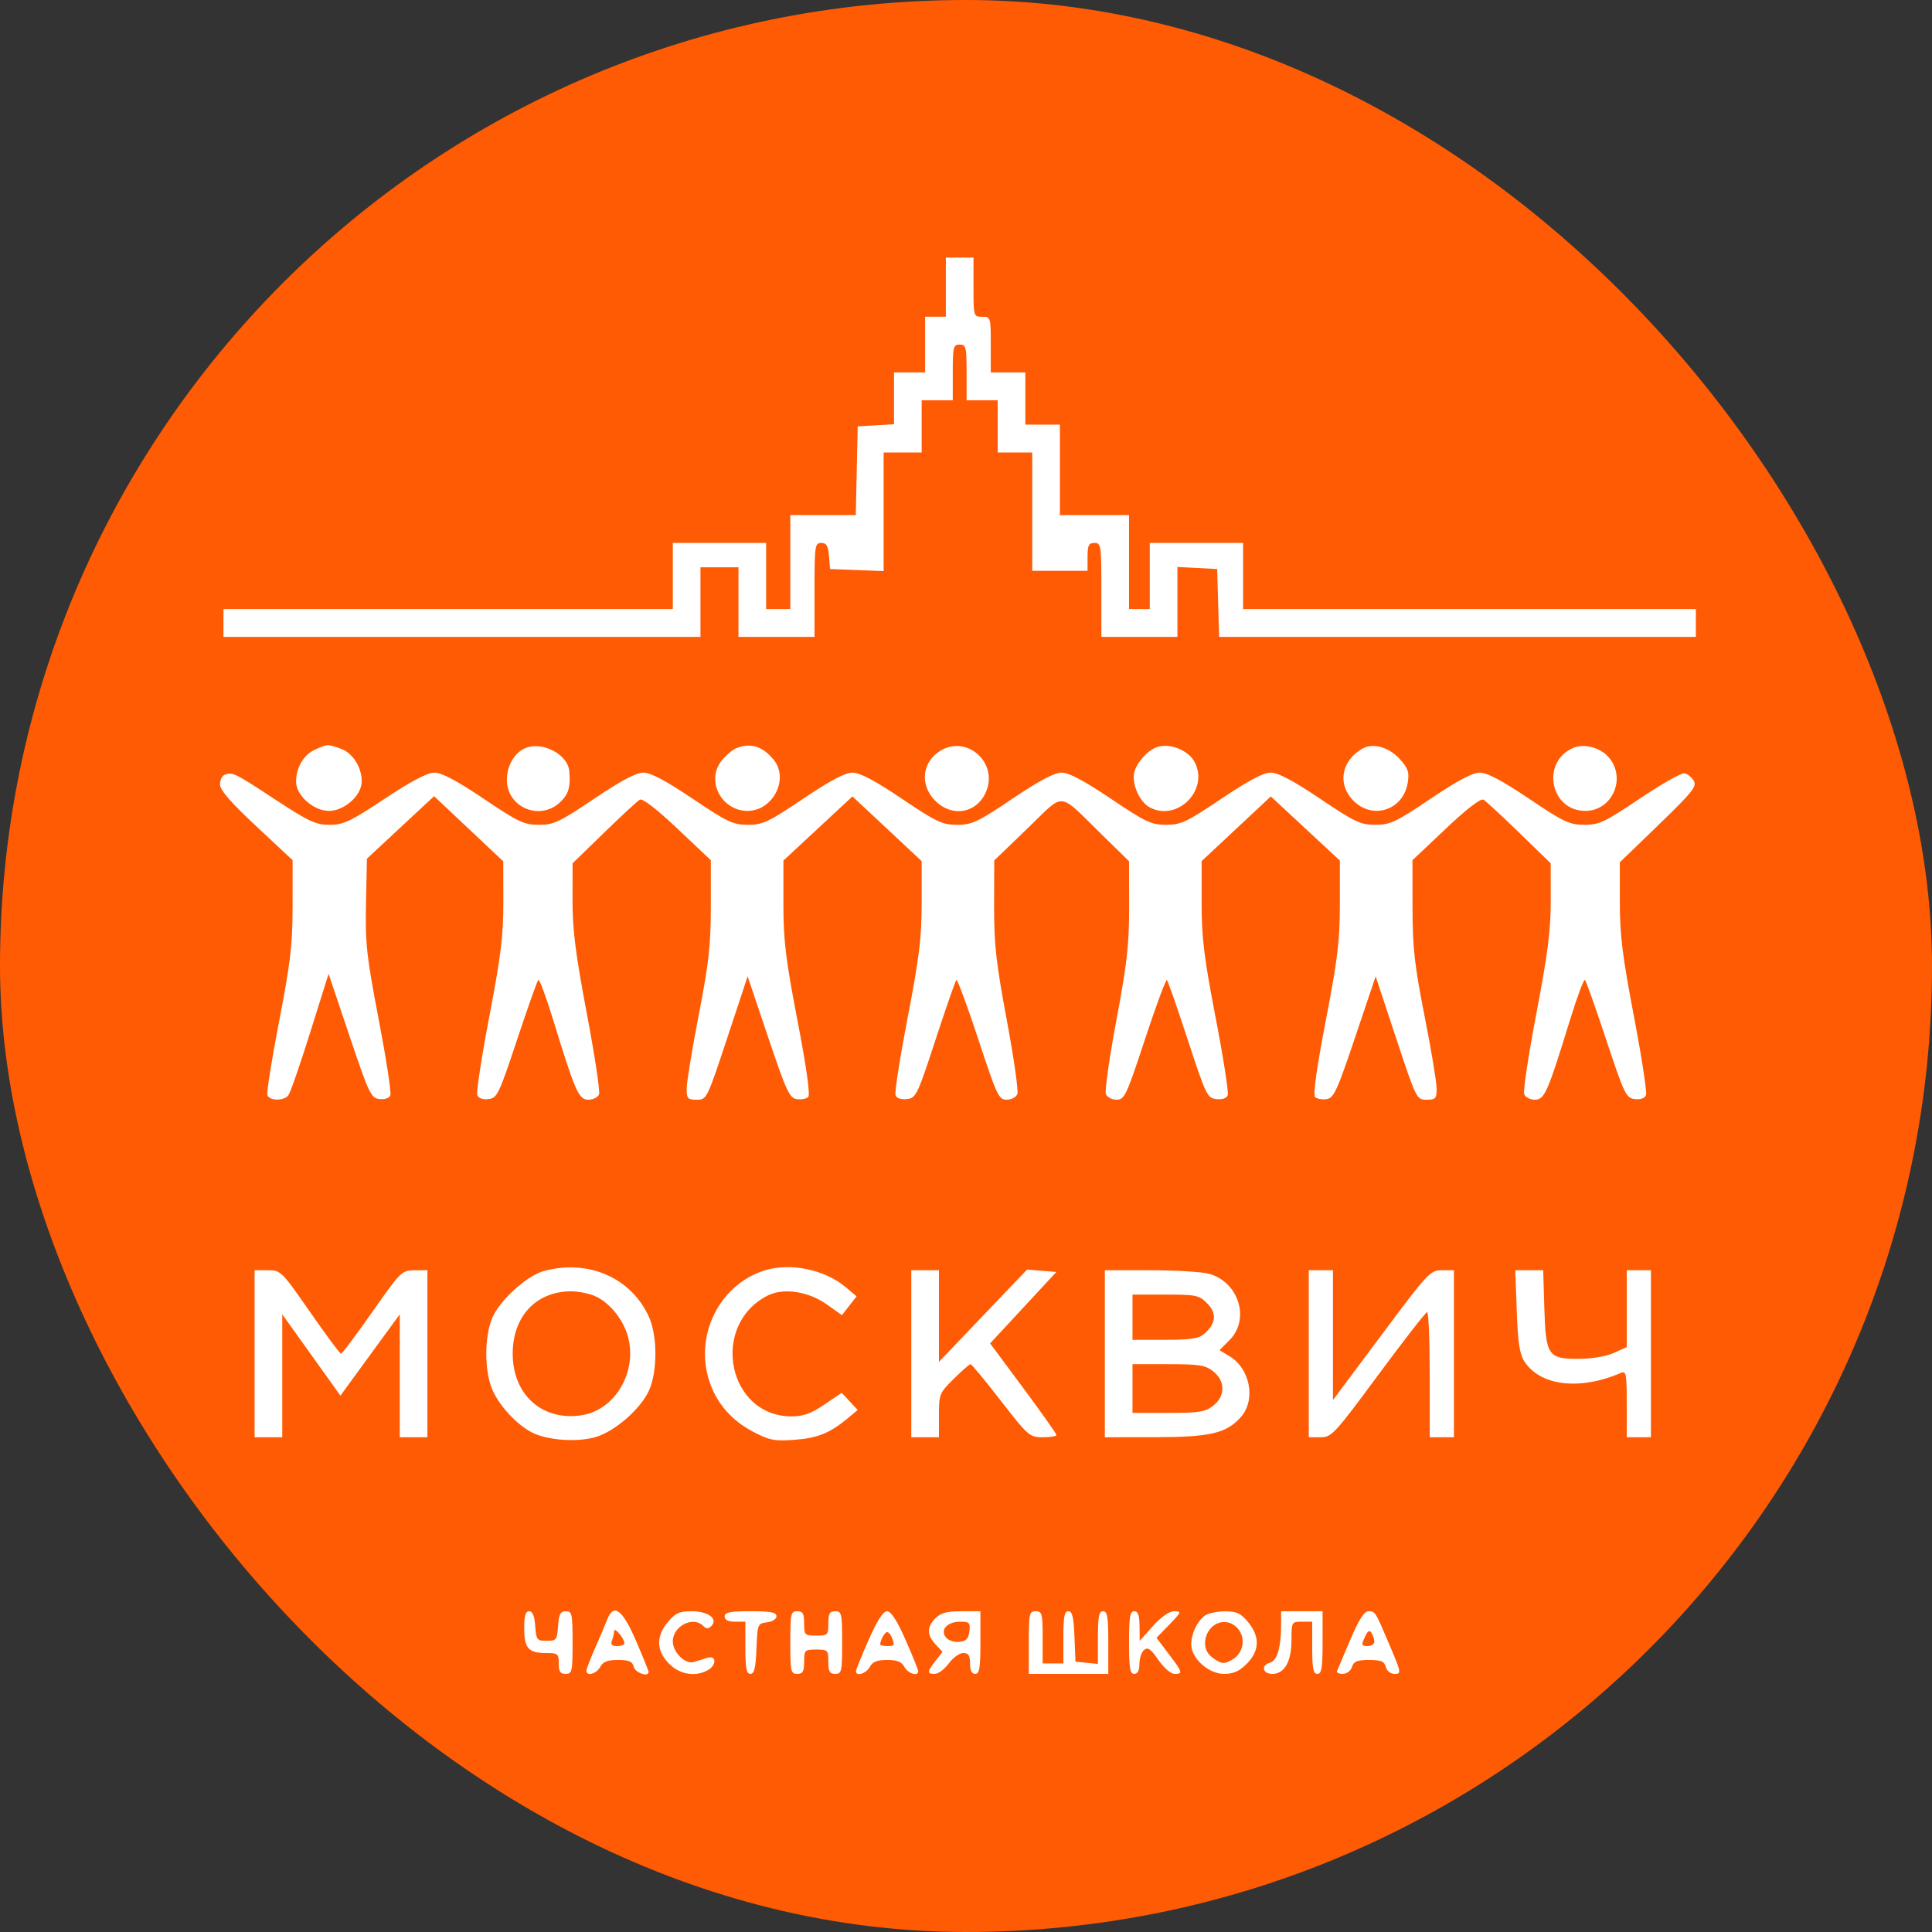
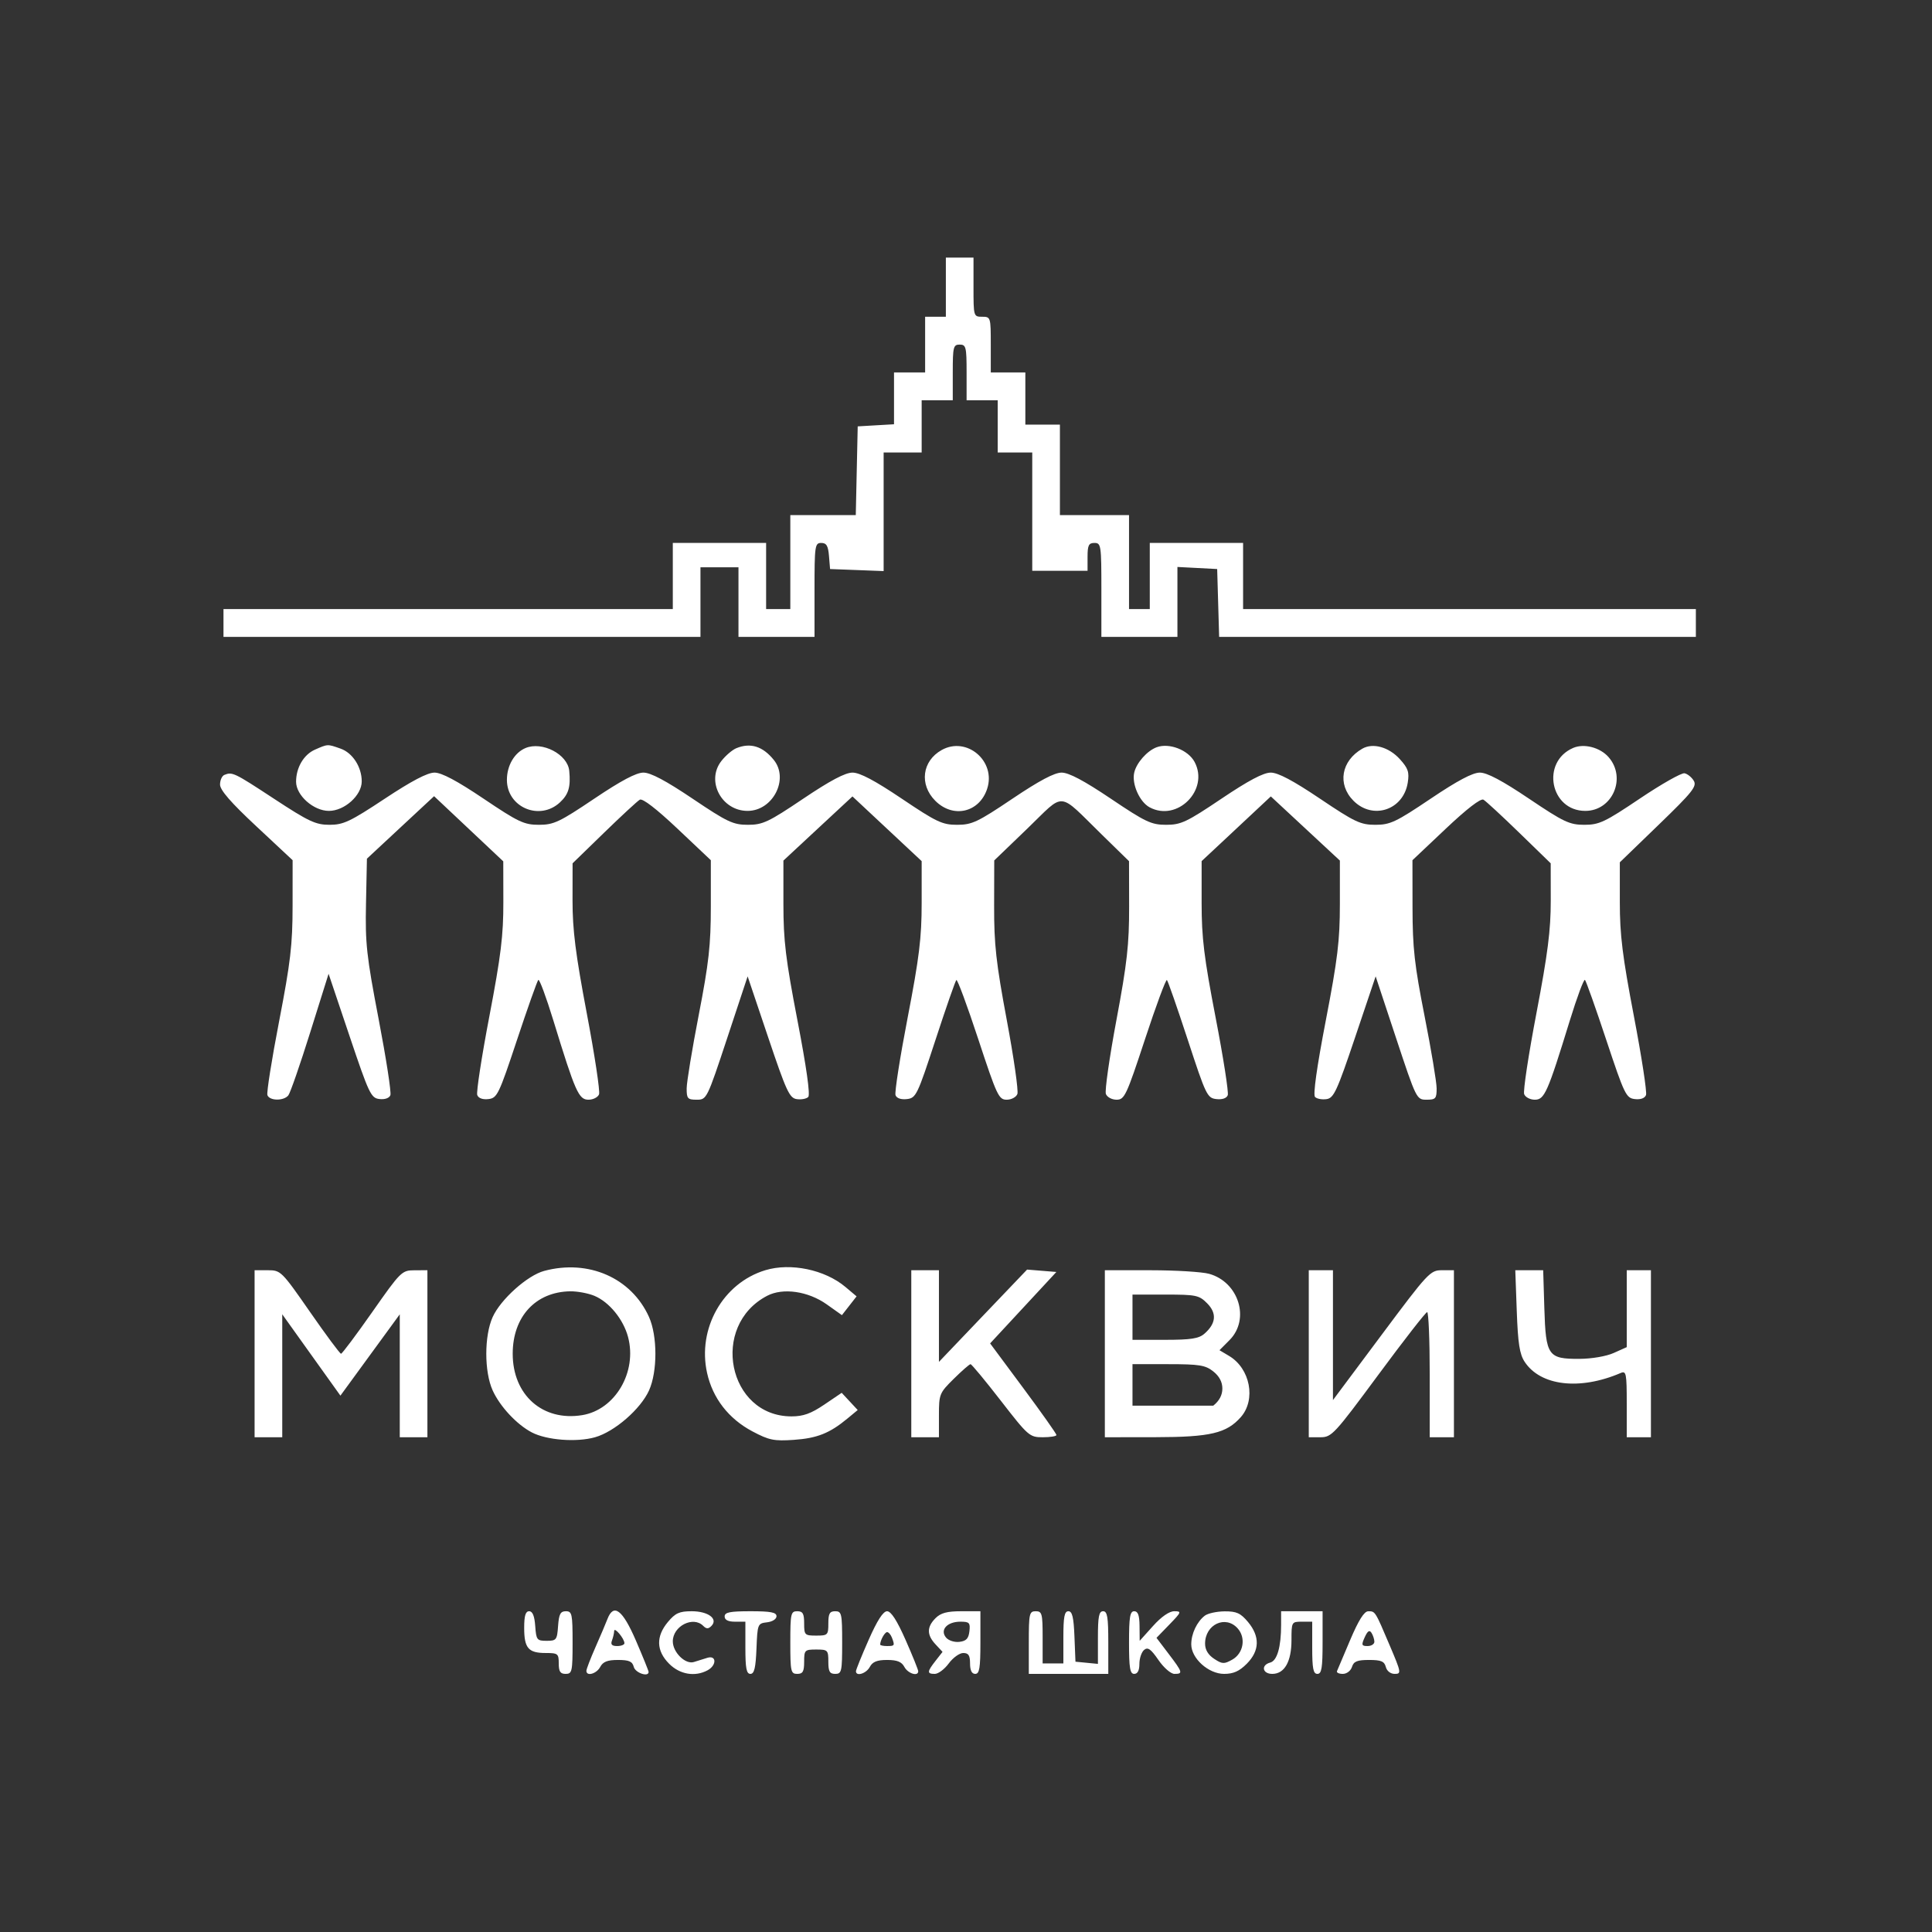
<svg xmlns="http://www.w3.org/2000/svg" width="120" height="120" viewBox="0 0 120 120" fill="none">
  <rect x="0" y="0" width="120" height="120" fill="#333333" stroke="none" />
-   <rect width="120" height="120" rx="60" fill="#FF5B04" />
-   <path fill-rule="evenodd" clip-rule="evenodd" d="M58.749 17.837V19.674H58.105H57.461V21.403V23.133H56.495H55.529V24.742V26.352L54.401 26.417L53.274 26.483L53.214 29.238L53.154 31.994H51.121H49.088V34.912V37.83H48.337H47.585V35.776V33.723H44.687H41.789V35.776V37.83H27.835H13.881V38.694V39.559H28.694H43.507V37.398V35.236H44.687H45.868V37.398V39.559H48.23H50.591V36.641C50.591 33.898 50.616 33.723 51.007 33.723C51.334 33.723 51.438 33.899 51.49 34.534L51.557 35.344L53.221 35.407L54.884 35.471V31.787V28.104H56.065H57.246V26.483V24.862H58.212H59.178V23.133C59.178 21.548 59.214 21.403 59.607 21.403C60.001 21.403 60.037 21.548 60.037 23.133V24.862H61.003H61.969V26.483V28.104H63.042H64.115V31.778V35.452H65.833H67.55V34.588C67.55 33.867 67.622 33.723 67.98 33.723C68.388 33.723 68.409 33.867 68.409 36.641V39.559H70.77H73.132V37.387V35.215L74.366 35.279L75.601 35.344L75.662 37.452L75.723 39.559H90.528H105.333V38.694V37.83H91.272H77.211V35.776V33.723H74.313H71.415V35.776V37.83H70.77H70.126V34.912V31.994H67.98H65.833V29.184V26.375H64.76H63.686V24.753V23.133H62.613H61.539V21.403C61.539 19.703 61.53 19.674 61.003 19.674C60.472 19.674 60.466 19.653 60.466 17.837V16H59.607H58.749V17.837ZM19.565 46.561C18.866 46.867 18.39 47.677 18.39 48.555C18.39 49.402 19.475 50.366 20.429 50.366C21.396 50.366 22.468 49.403 22.468 48.534C22.468 47.639 21.902 46.761 21.155 46.499C20.33 46.209 20.37 46.208 19.565 46.561ZM32.635 46.465C31.949 46.756 31.485 47.553 31.485 48.439C31.485 50.147 33.522 51.01 34.781 49.836C35.318 49.335 35.452 48.878 35.357 47.88C35.258 46.849 33.673 46.025 32.635 46.465ZM45.737 46.471C45.487 46.572 45.068 46.931 44.805 47.268C43.838 48.506 44.816 50.366 46.433 50.366C48.003 50.366 49.02 48.392 48.064 47.203C47.379 46.352 46.618 46.112 45.737 46.471ZM58.486 46.587C57.273 47.268 57.089 48.728 58.088 49.734C59.195 50.849 60.829 50.473 61.315 48.991C61.878 47.273 60.043 45.713 58.486 46.587ZM71.844 46.412C71.247 46.632 70.579 47.39 70.446 48C70.292 48.706 70.785 49.81 71.403 50.143C73.123 51.07 75.12 49.06 74.199 47.328C73.803 46.583 72.624 46.124 71.844 46.412ZM84.617 46.501C83.303 47.256 83.053 48.716 84.064 49.734C85.267 50.946 87.169 50.314 87.438 48.612C87.542 47.959 87.462 47.721 86.948 47.153C86.268 46.401 85.275 46.123 84.617 46.501ZM97.712 46.455C95.698 47.324 96.284 50.366 98.466 50.366C100.151 50.366 101.04 48.317 99.913 47.028C99.385 46.424 98.387 46.164 97.712 46.455ZM13.935 48.131C13.787 48.191 13.667 48.461 13.667 48.73C13.667 49.073 14.338 49.846 15.921 51.323L18.175 53.428L18.173 56.273C18.171 58.689 18.044 59.771 17.337 63.43C16.878 65.801 16.551 67.868 16.61 68.023C16.747 68.382 17.625 68.39 17.909 68.035C18.028 67.886 18.639 66.126 19.267 64.124L20.409 60.484L21.707 64.34C22.922 67.949 23.041 68.201 23.568 68.263C23.904 68.302 24.178 68.206 24.248 68.023C24.312 67.854 23.984 65.734 23.52 63.31C22.764 59.366 22.681 58.611 22.733 56.118L22.79 53.334L24.876 51.393L26.962 49.453L29.11 51.476L31.259 53.5L31.264 56.021C31.269 58.094 31.114 59.359 30.396 63.12C29.915 65.637 29.576 67.84 29.643 68.015C29.719 68.214 29.982 68.308 30.34 68.266C30.881 68.201 30.985 67.984 32.112 64.592C32.771 62.609 33.366 60.931 33.435 60.864C33.504 60.796 33.925 61.932 34.372 63.388C35.732 67.823 35.945 68.305 36.552 68.305C36.842 68.305 37.137 68.154 37.208 67.97C37.278 67.785 36.936 65.524 36.447 62.945C35.749 59.256 35.56 57.76 35.561 55.938L35.564 53.622L37.517 51.724C38.591 50.68 39.591 49.756 39.739 49.67C39.91 49.572 40.77 50.235 42.08 51.472L44.151 53.429V56.301C44.151 58.7 44.027 59.809 43.401 63.036C42.989 65.162 42.651 67.216 42.65 67.603C42.648 68.235 42.71 68.305 43.274 68.305C43.895 68.305 43.912 68.27 45.169 64.474L46.437 60.643L47.709 64.42C48.842 67.786 49.036 68.205 49.489 68.269C49.768 68.309 50.089 68.249 50.202 68.135C50.333 68.003 50.09 66.281 49.533 63.389C48.798 59.572 48.659 58.422 48.659 56.151V53.452L50.803 51.459L52.948 49.467L55.097 51.477L57.246 53.486V56.091C57.246 58.25 57.097 59.468 56.376 63.206C55.897 65.687 55.558 67.856 55.623 68.025C55.696 68.216 55.967 68.308 56.332 68.266C56.896 68.2 56.98 68.026 58.105 64.59C58.754 62.605 59.337 60.932 59.401 60.871C59.464 60.81 60.075 62.458 60.758 64.533C61.918 68.056 62.035 68.305 62.528 68.305C62.819 68.305 63.116 68.146 63.191 67.951C63.265 67.756 62.969 65.689 62.533 63.358C61.868 59.8 61.741 58.663 61.747 56.281L61.754 53.443L63.816 51.459C66.197 49.166 65.65 49.118 68.463 51.865L70.126 53.49L70.132 56.304C70.136 58.657 70.007 59.815 69.344 63.353C68.908 65.682 68.613 67.749 68.688 67.946C68.764 68.146 69.059 68.305 69.353 68.305C69.846 68.305 69.962 68.056 71.123 64.533C71.806 62.458 72.417 60.81 72.48 60.871C72.543 60.932 73.126 62.605 73.776 64.59C74.901 68.026 74.984 68.2 75.548 68.266C75.913 68.308 76.185 68.216 76.258 68.025C76.322 67.856 75.984 65.687 75.505 63.206C74.784 59.468 74.635 58.25 74.635 56.091V53.486L76.784 51.477L78.933 49.467L81.077 51.459L83.222 53.452V56.151C83.222 58.422 83.083 59.572 82.347 63.389C81.79 66.281 81.547 68.003 81.679 68.135C81.791 68.249 82.113 68.309 82.392 68.269C82.844 68.205 83.038 67.786 84.172 64.42L85.444 60.643L86.712 64.474C87.969 68.27 87.986 68.305 88.606 68.305C89.17 68.305 89.233 68.235 89.232 67.603C89.231 67.216 88.895 65.198 88.484 63.118C87.854 59.925 87.737 58.875 87.734 56.382L87.73 53.429L89.801 51.472C91.11 50.235 91.971 49.572 92.141 49.67C92.289 49.756 93.29 50.68 94.364 51.724L96.317 53.622L96.32 55.938C96.322 57.771 96.136 59.233 95.43 62.934C94.939 65.507 94.596 67.768 94.669 67.959C94.741 68.149 95.038 68.305 95.329 68.305C95.932 68.305 96.121 67.878 97.504 63.388C97.953 61.931 98.376 60.795 98.445 60.863C98.514 60.931 99.11 62.609 99.768 64.592C100.895 67.984 101 68.201 101.541 68.266C101.899 68.308 102.161 68.214 102.237 68.015C102.304 67.84 101.965 65.637 101.485 63.12C100.776 59.408 100.61 58.072 100.61 56.051V53.56L103.026 51.225C105.122 49.199 105.409 48.839 105.203 48.494C105.072 48.275 104.813 48.066 104.628 48.029C104.442 47.993 103.197 48.698 101.861 49.596C99.683 51.062 99.327 51.23 98.407 51.23C97.489 51.23 97.131 51.062 94.972 49.609C93.305 48.487 92.364 47.988 91.916 47.988C91.468 47.988 90.527 48.487 88.86 49.609C86.701 51.062 86.344 51.23 85.425 51.23C84.506 51.23 84.149 51.062 81.99 49.609C80.311 48.48 79.383 47.988 78.928 47.988C78.474 47.988 77.545 48.48 75.866 49.609C73.707 51.062 73.35 51.23 72.431 51.23C71.513 51.23 71.155 51.062 68.997 49.609C67.329 48.487 66.388 47.988 65.94 47.988C65.492 47.988 64.552 48.487 62.884 49.609C60.725 51.062 60.368 51.23 59.449 51.23C58.53 51.23 58.173 51.062 56.014 49.609C54.335 48.48 53.407 47.988 52.952 47.988C52.498 47.988 51.569 48.48 49.89 49.609C47.732 51.062 47.374 51.23 46.456 51.23C45.537 51.23 45.18 51.062 43.021 49.609C41.353 48.487 40.412 47.988 39.964 47.988C39.517 47.988 38.576 48.487 36.908 49.609C34.749 51.062 34.392 51.23 33.473 51.23C32.554 51.23 32.197 51.062 30.038 49.609C28.383 48.495 27.428 47.988 26.988 47.988C26.551 47.988 25.567 48.504 23.898 49.609C21.75 51.031 21.329 51.23 20.467 51.23C19.607 51.23 19.177 51.028 17.015 49.609C14.536 47.982 14.429 47.931 13.935 48.131ZM33.801 78.938C32.757 79.217 31.096 80.705 30.6 81.805C30.074 82.97 30.073 85.194 30.598 86.357C31.05 87.358 32.1 88.484 33.035 88.971C33.96 89.452 35.81 89.594 36.956 89.271C38.167 88.93 39.787 87.525 40.313 86.361C40.841 85.189 40.839 82.972 40.309 81.796C39.214 79.37 36.552 78.201 33.801 78.938ZM47.535 78.895C44.905 79.692 43.305 82.516 43.918 85.277C44.267 86.847 45.254 88.12 46.731 88.904C47.767 89.453 48.075 89.516 49.305 89.432C50.751 89.332 51.528 89.024 52.63 88.112L53.274 87.579L52.777 87.045L52.279 86.51L51.199 87.242C50.373 87.801 49.893 87.974 49.163 87.974C45.211 87.974 44.076 82.344 47.653 80.482C48.633 79.972 50.197 80.198 51.351 81.017L52.293 81.686L52.749 81.102L53.204 80.519L52.506 79.931C51.232 78.861 49.108 78.418 47.535 78.895ZM15.813 84.083V89.27H16.672H17.531V85.452V81.633L19.337 84.16L21.144 86.686L22.987 84.16L24.83 81.635V85.452V89.27H25.689H26.547V84.083V78.896L25.742 78.899C24.959 78.903 24.888 78.972 23.121 81.493C22.122 82.918 21.249 84.083 21.182 84.083C21.115 84.083 20.248 82.916 19.257 81.489C17.488 78.944 17.439 78.896 16.634 78.896H15.813V84.083ZM56.602 84.083V89.27H57.461H58.319V87.91C58.319 86.594 58.349 86.521 59.24 85.641C59.746 85.141 60.215 84.731 60.282 84.731C60.349 84.731 61.196 85.753 62.163 87.001C63.869 89.201 63.949 89.27 64.77 89.27C65.237 89.27 65.618 89.208 65.618 89.131C65.618 89.055 64.691 87.743 63.558 86.217L61.498 83.441L63.556 81.222L65.613 79.004L64.703 78.93L63.794 78.856L61.056 81.722L58.319 84.589V81.742V78.896H57.461H56.602V84.083ZM68.624 84.083V89.27L71.79 89.266C75.17 89.261 76.184 89.021 77.068 88.021C78.025 86.937 77.654 85 76.341 84.219L75.744 83.864L76.37 83.234C77.656 81.939 76.946 79.635 75.104 79.12C74.669 78.998 73.033 78.898 71.468 78.897L68.624 78.896V84.083ZM81.29 84.083V89.27H82.017C82.71 89.27 82.879 89.088 85.613 85.388C87.19 83.253 88.554 81.503 88.642 81.498C88.731 81.493 88.803 83.24 88.803 85.38V89.27H89.555H90.306V84.083V78.896H89.557C88.837 78.896 88.697 79.046 85.801 82.929L82.792 86.962V82.929V78.896H82.041H81.29V84.083ZM94.209 81.435C94.281 83.432 94.385 84.105 94.696 84.58C95.681 86.085 98.126 86.371 100.664 85.279C101.007 85.132 101.04 85.299 101.04 87.194V89.27H101.791H102.542V84.083V78.896H101.791H101.04V81.284V83.673L100.235 84.034C99.77 84.243 98.866 84.398 98.096 84.401C96.151 84.41 96.013 84.21 95.922 81.266L95.85 78.896H94.983H94.117L94.209 81.435ZM36.922 80.487C37.842 80.874 38.715 81.942 39.008 83.037C39.589 85.212 38.213 87.562 36.161 87.897C33.709 88.298 31.845 86.65 31.845 84.083C31.845 81.786 33.264 80.243 35.409 80.206C35.856 80.199 36.537 80.325 36.922 80.487ZM74.98 80.953C75.592 81.569 75.533 82.208 74.807 82.84C74.46 83.143 73.968 83.219 72.357 83.219H70.341V81.814V80.409H72.39C74.293 80.409 74.478 80.447 74.98 80.953ZM75.357 85.18C75.732 85.477 75.923 85.835 75.923 86.245C75.923 86.654 75.732 87.012 75.357 87.309C74.867 87.697 74.492 87.757 72.566 87.757H70.341V86.245V84.731H72.566C74.492 84.731 74.867 84.792 75.357 85.18ZM32.558 101.115C32.558 102.367 32.818 102.671 33.889 102.671C34.653 102.671 34.705 102.713 34.705 103.319C34.705 103.824 34.8 103.968 35.134 103.968C35.532 103.968 35.564 103.824 35.564 102.022C35.564 100.24 35.529 100.077 35.147 100.077C34.809 100.077 34.717 100.253 34.663 100.996C34.602 101.858 34.558 101.914 33.953 101.914C33.349 101.914 33.305 101.858 33.244 100.996C33.199 100.37 33.079 100.077 32.868 100.077C32.641 100.077 32.558 100.355 32.558 101.115ZM37.728 100.564C37.626 100.831 37.29 101.621 36.982 102.319C36.674 103.018 36.422 103.674 36.422 103.778C36.422 104.142 37.053 103.964 37.281 103.535C37.453 103.212 37.73 103.103 38.382 103.103C39.073 103.103 39.277 103.193 39.365 103.535C39.462 103.907 40.286 104.186 40.286 103.847C40.286 103.782 39.932 102.906 39.499 101.902C38.67 99.98 38.113 99.559 37.728 100.564ZM41.486 100.742C40.733 101.643 40.758 102.53 41.558 103.336C42.223 104.006 43.166 104.167 43.95 103.744C44.521 103.436 44.509 102.792 43.936 102.97C43.7 103.043 43.322 103.161 43.097 103.231C42.57 103.396 41.789 102.63 41.789 101.948C41.789 100.999 43.053 100.355 43.678 100.985C43.873 101.181 43.996 101.184 44.184 100.994C44.623 100.553 43.988 100.077 42.963 100.077C42.198 100.077 41.948 100.19 41.486 100.742ZM45.009 100.401C45.009 100.618 45.224 100.726 45.653 100.726H46.297V102.347C46.297 103.622 46.364 103.968 46.61 103.968C46.849 103.968 46.937 103.599 46.986 102.401C47.047 100.87 47.062 100.832 47.639 100.765C47.977 100.726 48.23 100.564 48.23 100.387C48.23 100.146 47.874 100.077 46.619 100.077C45.331 100.077 45.009 100.142 45.009 100.401ZM49.088 102.022C49.088 103.824 49.12 103.968 49.517 103.968C49.865 103.968 49.947 103.824 49.947 103.211C49.947 102.491 49.983 102.455 50.698 102.455C51.414 102.455 51.45 102.491 51.45 103.211C51.45 103.824 51.531 103.968 51.879 103.968C52.276 103.968 52.308 103.824 52.308 102.022C52.308 100.221 52.276 100.077 51.879 100.077C51.531 100.077 51.45 100.221 51.45 100.834C51.45 101.554 51.414 101.59 50.698 101.59C49.983 101.59 49.947 101.554 49.947 100.834C49.947 100.221 49.865 100.077 49.517 100.077C49.12 100.077 49.088 100.221 49.088 102.022ZM53.951 101.86C53.518 102.841 53.164 103.716 53.165 103.806C53.169 104.147 53.807 103.947 54.026 103.535C54.196 103.216 54.475 103.103 55.099 103.103C55.723 103.103 56.002 103.216 56.172 103.535C56.391 103.947 57.029 104.147 57.033 103.806C57.034 103.716 56.68 102.841 56.248 101.86C55.712 100.647 55.345 100.077 55.099 100.077C54.853 100.077 54.486 100.647 53.951 101.86ZM58.105 100.509C57.559 101.059 57.56 101.547 58.109 102.135L58.543 102.601L58.109 103.156C57.575 103.84 57.568 103.968 58.064 103.968C58.278 103.968 58.667 103.676 58.929 103.319C59.191 102.963 59.596 102.671 59.828 102.671C60.155 102.671 60.251 102.818 60.251 103.319C60.251 103.752 60.359 103.968 60.573 103.968C60.836 103.968 60.895 103.607 60.895 102.022V100.077H59.715C58.82 100.077 58.43 100.182 58.105 100.509ZM63.901 102.022V103.968H66.37H68.838V102.022C68.838 100.438 68.779 100.077 68.516 100.077C68.258 100.077 68.194 100.403 68.194 101.712V103.347L67.497 103.279L66.799 103.211L66.736 101.644C66.688 100.446 66.599 100.077 66.36 100.077C66.114 100.077 66.048 100.423 66.048 101.698V103.319H65.403H64.76V101.698C64.76 100.221 64.721 100.077 64.33 100.077C63.933 100.077 63.901 100.221 63.901 102.022ZM70.126 102.022C70.126 103.607 70.186 103.968 70.448 103.968C70.66 103.968 70.77 103.755 70.77 103.346C70.77 103.004 70.902 102.614 71.062 102.48C71.293 102.288 71.48 102.419 71.95 103.102C72.285 103.588 72.722 103.968 72.946 103.968C73.488 103.968 73.463 103.878 72.589 102.727L71.832 101.729L72.633 100.903C73.385 100.127 73.403 100.077 72.936 100.077C72.624 100.077 72.132 100.418 71.614 100.996L70.788 101.914L70.779 100.996C70.773 100.327 70.683 100.077 70.448 100.077C70.186 100.077 70.126 100.438 70.126 102.022ZM74.831 100.354C74.34 100.733 73.991 101.474 73.991 102.133C73.991 103.005 75.061 103.968 76.03 103.968C76.611 103.968 76.977 103.804 77.442 103.336C78.242 102.53 78.266 101.643 77.514 100.742C77.054 100.193 76.803 100.079 76.065 100.084C75.573 100.088 75.018 100.209 74.831 100.354ZM79.572 100.915C79.572 102.298 79.326 103.152 78.895 103.265C78.307 103.42 78.407 103.968 79.023 103.968C79.784 103.968 80.216 103.206 80.216 101.866C80.216 100.743 80.226 100.726 80.86 100.726H81.504V102.347C81.504 103.643 81.569 103.968 81.826 103.968C82.089 103.968 82.148 103.607 82.148 102.022V100.077H80.86H79.572V100.915ZM83.866 101.853C83.452 102.827 83.082 103.701 83.043 103.796C83.003 103.89 83.166 103.968 83.404 103.968C83.648 103.968 83.896 103.779 83.973 103.535C84.082 103.191 84.298 103.103 85.036 103.103C85.782 103.103 85.984 103.187 86.075 103.535C86.141 103.791 86.368 103.968 86.628 103.968C87.049 103.968 87.034 103.884 86.324 102.215C85.403 100.046 85.421 100.077 84.98 100.08C84.731 100.082 84.382 100.638 83.866 101.853ZM60.212 101.32C60.16 101.776 60.015 101.929 59.589 101.979C59.28 102.016 58.911 101.896 58.758 101.709C58.367 101.236 58.829 100.726 59.648 100.726C60.211 100.726 60.272 100.791 60.212 101.32ZM76.871 101.139C77.401 101.728 77.236 102.691 76.538 103.083C76.031 103.368 75.914 103.363 75.411 103.031C75.039 102.786 74.849 102.467 74.849 102.089C74.849 100.896 76.118 100.3 76.871 101.139ZM38.784 102.064C38.784 102.16 38.58 102.239 38.331 102.239C38.007 102.239 37.916 102.142 38.009 101.897C38.081 101.709 38.143 101.441 38.147 101.302C38.154 101.026 38.784 101.779 38.784 102.064ZM85.365 101.968C85.367 102.117 85.177 102.239 84.944 102.239C84.567 102.239 84.547 102.176 84.766 101.692C84.946 101.296 85.061 101.221 85.188 101.422C85.283 101.574 85.363 101.82 85.365 101.968ZM55.398 101.716C55.587 102.212 55.572 102.239 55.099 102.239C54.863 102.239 54.67 102.198 54.67 102.148C54.67 101.885 54.953 101.374 55.099 101.374C55.192 101.374 55.326 101.528 55.398 101.716Z" fill="white" />
+   <path fill-rule="evenodd" clip-rule="evenodd" d="M58.749 17.837V19.674H58.105H57.461V21.403V23.133H56.495H55.529V24.742V26.352L54.401 26.417L53.274 26.483L53.214 29.238L53.154 31.994H51.121H49.088V34.912V37.83H48.337H47.585V35.776V33.723H44.687H41.789V35.776V37.83H27.835H13.881V38.694V39.559H28.694H43.507V37.398V35.236H44.687H45.868V37.398V39.559H48.23H50.591V36.641C50.591 33.898 50.616 33.723 51.007 33.723C51.334 33.723 51.438 33.899 51.49 34.534L51.557 35.344L53.221 35.407L54.884 35.471V31.787V28.104H56.065H57.246V26.483V24.862H58.212H59.178V23.133C59.178 21.548 59.214 21.403 59.607 21.403C60.001 21.403 60.037 21.548 60.037 23.133V24.862H61.003H61.969V26.483V28.104H63.042H64.115V31.778V35.452H65.833H67.55V34.588C67.55 33.867 67.622 33.723 67.98 33.723C68.388 33.723 68.409 33.867 68.409 36.641V39.559H70.77H73.132V37.387V35.215L74.366 35.279L75.601 35.344L75.662 37.452L75.723 39.559H90.528H105.333V38.694V37.83H91.272H77.211V35.776V33.723H74.313H71.415V35.776V37.83H70.77H70.126V34.912V31.994H67.98H65.833V29.184V26.375H64.76H63.686V24.753V23.133H62.613H61.539V21.403C61.539 19.703 61.53 19.674 61.003 19.674C60.472 19.674 60.466 19.653 60.466 17.837V16H59.607H58.749V17.837ZM19.565 46.561C18.866 46.867 18.39 47.677 18.39 48.555C18.39 49.402 19.475 50.366 20.429 50.366C21.396 50.366 22.468 49.403 22.468 48.534C22.468 47.639 21.902 46.761 21.155 46.499C20.33 46.209 20.37 46.208 19.565 46.561ZM32.635 46.465C31.949 46.756 31.485 47.553 31.485 48.439C31.485 50.147 33.522 51.01 34.781 49.836C35.318 49.335 35.452 48.878 35.357 47.88C35.258 46.849 33.673 46.025 32.635 46.465ZM45.737 46.471C45.487 46.572 45.068 46.931 44.805 47.268C43.838 48.506 44.816 50.366 46.433 50.366C48.003 50.366 49.02 48.392 48.064 47.203C47.379 46.352 46.618 46.112 45.737 46.471ZM58.486 46.587C57.273 47.268 57.089 48.728 58.088 49.734C59.195 50.849 60.829 50.473 61.315 48.991C61.878 47.273 60.043 45.713 58.486 46.587ZM71.844 46.412C71.247 46.632 70.579 47.39 70.446 48C70.292 48.706 70.785 49.81 71.403 50.143C73.123 51.07 75.12 49.06 74.199 47.328C73.803 46.583 72.624 46.124 71.844 46.412ZM84.617 46.501C83.303 47.256 83.053 48.716 84.064 49.734C85.267 50.946 87.169 50.314 87.438 48.612C87.542 47.959 87.462 47.721 86.948 47.153C86.268 46.401 85.275 46.123 84.617 46.501ZM97.712 46.455C95.698 47.324 96.284 50.366 98.466 50.366C100.151 50.366 101.04 48.317 99.913 47.028C99.385 46.424 98.387 46.164 97.712 46.455ZM13.935 48.131C13.787 48.191 13.667 48.461 13.667 48.73C13.667 49.073 14.338 49.846 15.921 51.323L18.175 53.428L18.173 56.273C18.171 58.689 18.044 59.771 17.337 63.43C16.878 65.801 16.551 67.868 16.61 68.023C16.747 68.382 17.625 68.39 17.909 68.035C18.028 67.886 18.639 66.126 19.267 64.124L20.409 60.484L21.707 64.34C22.922 67.949 23.041 68.201 23.568 68.263C23.904 68.302 24.178 68.206 24.248 68.023C24.312 67.854 23.984 65.734 23.52 63.31C22.764 59.366 22.681 58.611 22.733 56.118L22.79 53.334L24.876 51.393L26.962 49.453L29.11 51.476L31.259 53.5L31.264 56.021C31.269 58.094 31.114 59.359 30.396 63.12C29.915 65.637 29.576 67.84 29.643 68.015C29.719 68.214 29.982 68.308 30.34 68.266C30.881 68.201 30.985 67.984 32.112 64.592C32.771 62.609 33.366 60.931 33.435 60.864C33.504 60.796 33.925 61.932 34.372 63.388C35.732 67.823 35.945 68.305 36.552 68.305C36.842 68.305 37.137 68.154 37.208 67.97C37.278 67.785 36.936 65.524 36.447 62.945C35.749 59.256 35.56 57.76 35.561 55.938L35.564 53.622L37.517 51.724C38.591 50.68 39.591 49.756 39.739 49.67C39.91 49.572 40.77 50.235 42.08 51.472L44.151 53.429V56.301C44.151 58.7 44.027 59.809 43.401 63.036C42.989 65.162 42.651 67.216 42.65 67.603C42.648 68.235 42.71 68.305 43.274 68.305C43.895 68.305 43.912 68.27 45.169 64.474L46.437 60.643L47.709 64.42C48.842 67.786 49.036 68.205 49.489 68.269C49.768 68.309 50.089 68.249 50.202 68.135C50.333 68.003 50.09 66.281 49.533 63.389C48.798 59.572 48.659 58.422 48.659 56.151V53.452L50.803 51.459L52.948 49.467L55.097 51.477L57.246 53.486V56.091C57.246 58.25 57.097 59.468 56.376 63.206C55.897 65.687 55.558 67.856 55.623 68.025C55.696 68.216 55.967 68.308 56.332 68.266C56.896 68.2 56.98 68.026 58.105 64.59C58.754 62.605 59.337 60.932 59.401 60.871C59.464 60.81 60.075 62.458 60.758 64.533C61.918 68.056 62.035 68.305 62.528 68.305C62.819 68.305 63.116 68.146 63.191 67.951C63.265 67.756 62.969 65.689 62.533 63.358C61.868 59.8 61.741 58.663 61.747 56.281L61.754 53.443L63.816 51.459C66.197 49.166 65.65 49.118 68.463 51.865L70.126 53.49L70.132 56.304C70.136 58.657 70.007 59.815 69.344 63.353C68.908 65.682 68.613 67.749 68.688 67.946C68.764 68.146 69.059 68.305 69.353 68.305C69.846 68.305 69.962 68.056 71.123 64.533C71.806 62.458 72.417 60.81 72.48 60.871C72.543 60.932 73.126 62.605 73.776 64.59C74.901 68.026 74.984 68.2 75.548 68.266C75.913 68.308 76.185 68.216 76.258 68.025C76.322 67.856 75.984 65.687 75.505 63.206C74.784 59.468 74.635 58.25 74.635 56.091V53.486L76.784 51.477L78.933 49.467L81.077 51.459L83.222 53.452V56.151C83.222 58.422 83.083 59.572 82.347 63.389C81.79 66.281 81.547 68.003 81.679 68.135C81.791 68.249 82.113 68.309 82.392 68.269C82.844 68.205 83.038 67.786 84.172 64.42L85.444 60.643L86.712 64.474C87.969 68.27 87.986 68.305 88.606 68.305C89.17 68.305 89.233 68.235 89.232 67.603C89.231 67.216 88.895 65.198 88.484 63.118C87.854 59.925 87.737 58.875 87.734 56.382L87.73 53.429L89.801 51.472C91.11 50.235 91.971 49.572 92.141 49.67C92.289 49.756 93.29 50.68 94.364 51.724L96.317 53.622L96.32 55.938C96.322 57.771 96.136 59.233 95.43 62.934C94.939 65.507 94.596 67.768 94.669 67.959C94.741 68.149 95.038 68.305 95.329 68.305C95.932 68.305 96.121 67.878 97.504 63.388C97.953 61.931 98.376 60.795 98.445 60.863C98.514 60.931 99.11 62.609 99.768 64.592C100.895 67.984 101 68.201 101.541 68.266C101.899 68.308 102.161 68.214 102.237 68.015C102.304 67.84 101.965 65.637 101.485 63.12C100.776 59.408 100.61 58.072 100.61 56.051V53.56L103.026 51.225C105.122 49.199 105.409 48.839 105.203 48.494C105.072 48.275 104.813 48.066 104.628 48.029C104.442 47.993 103.197 48.698 101.861 49.596C99.683 51.062 99.327 51.23 98.407 51.23C97.489 51.23 97.131 51.062 94.972 49.609C93.305 48.487 92.364 47.988 91.916 47.988C91.468 47.988 90.527 48.487 88.86 49.609C86.701 51.062 86.344 51.23 85.425 51.23C84.506 51.23 84.149 51.062 81.99 49.609C80.311 48.48 79.383 47.988 78.928 47.988C78.474 47.988 77.545 48.48 75.866 49.609C73.707 51.062 73.35 51.23 72.431 51.23C71.513 51.23 71.155 51.062 68.997 49.609C67.329 48.487 66.388 47.988 65.94 47.988C65.492 47.988 64.552 48.487 62.884 49.609C60.725 51.062 60.368 51.23 59.449 51.23C58.53 51.23 58.173 51.062 56.014 49.609C54.335 48.48 53.407 47.988 52.952 47.988C52.498 47.988 51.569 48.48 49.89 49.609C47.732 51.062 47.374 51.23 46.456 51.23C45.537 51.23 45.18 51.062 43.021 49.609C41.353 48.487 40.412 47.988 39.964 47.988C39.517 47.988 38.576 48.487 36.908 49.609C34.749 51.062 34.392 51.23 33.473 51.23C32.554 51.23 32.197 51.062 30.038 49.609C28.383 48.495 27.428 47.988 26.988 47.988C26.551 47.988 25.567 48.504 23.898 49.609C21.75 51.031 21.329 51.23 20.467 51.23C19.607 51.23 19.177 51.028 17.015 49.609C14.536 47.982 14.429 47.931 13.935 48.131ZM33.801 78.938C32.757 79.217 31.096 80.705 30.6 81.805C30.074 82.97 30.073 85.194 30.598 86.357C31.05 87.358 32.1 88.484 33.035 88.971C33.96 89.452 35.81 89.594 36.956 89.271C38.167 88.93 39.787 87.525 40.313 86.361C40.841 85.189 40.839 82.972 40.309 81.796C39.214 79.37 36.552 78.201 33.801 78.938ZM47.535 78.895C44.905 79.692 43.305 82.516 43.918 85.277C44.267 86.847 45.254 88.12 46.731 88.904C47.767 89.453 48.075 89.516 49.305 89.432C50.751 89.332 51.528 89.024 52.63 88.112L53.274 87.579L52.777 87.045L52.279 86.51L51.199 87.242C50.373 87.801 49.893 87.974 49.163 87.974C45.211 87.974 44.076 82.344 47.653 80.482C48.633 79.972 50.197 80.198 51.351 81.017L52.293 81.686L52.749 81.102L53.204 80.519L52.506 79.931C51.232 78.861 49.108 78.418 47.535 78.895ZM15.813 84.083V89.27H16.672H17.531V85.452V81.633L19.337 84.16L21.144 86.686L22.987 84.16L24.83 81.635V85.452V89.27H25.689H26.547V84.083V78.896L25.742 78.899C24.959 78.903 24.888 78.972 23.121 81.493C22.122 82.918 21.249 84.083 21.182 84.083C21.115 84.083 20.248 82.916 19.257 81.489C17.488 78.944 17.439 78.896 16.634 78.896H15.813V84.083ZM56.602 84.083V89.27H57.461H58.319V87.91C58.319 86.594 58.349 86.521 59.24 85.641C59.746 85.141 60.215 84.731 60.282 84.731C60.349 84.731 61.196 85.753 62.163 87.001C63.869 89.201 63.949 89.27 64.77 89.27C65.237 89.27 65.618 89.208 65.618 89.131C65.618 89.055 64.691 87.743 63.558 86.217L61.498 83.441L63.556 81.222L65.613 79.004L64.703 78.93L63.794 78.856L61.056 81.722L58.319 84.589V81.742V78.896H57.461H56.602V84.083ZM68.624 84.083V89.27L71.79 89.266C75.17 89.261 76.184 89.021 77.068 88.021C78.025 86.937 77.654 85 76.341 84.219L75.744 83.864L76.37 83.234C77.656 81.939 76.946 79.635 75.104 79.12C74.669 78.998 73.033 78.898 71.468 78.897L68.624 78.896V84.083ZM81.29 84.083V89.27H82.017C82.71 89.27 82.879 89.088 85.613 85.388C87.19 83.253 88.554 81.503 88.642 81.498C88.731 81.493 88.803 83.24 88.803 85.38V89.27H89.555H90.306V84.083V78.896H89.557C88.837 78.896 88.697 79.046 85.801 82.929L82.792 86.962V82.929V78.896H82.041H81.29V84.083ZM94.209 81.435C94.281 83.432 94.385 84.105 94.696 84.58C95.681 86.085 98.126 86.371 100.664 85.279C101.007 85.132 101.04 85.299 101.04 87.194V89.27H101.791H102.542V84.083V78.896H101.791H101.04V81.284V83.673L100.235 84.034C99.77 84.243 98.866 84.398 98.096 84.401C96.151 84.41 96.013 84.21 95.922 81.266L95.85 78.896H94.983H94.117L94.209 81.435ZM36.922 80.487C37.842 80.874 38.715 81.942 39.008 83.037C39.589 85.212 38.213 87.562 36.161 87.897C33.709 88.298 31.845 86.65 31.845 84.083C31.845 81.786 33.264 80.243 35.409 80.206C35.856 80.199 36.537 80.325 36.922 80.487ZM74.98 80.953C75.592 81.569 75.533 82.208 74.807 82.84C74.46 83.143 73.968 83.219 72.357 83.219H70.341V81.814V80.409H72.39C74.293 80.409 74.478 80.447 74.98 80.953ZM75.357 85.18C75.732 85.477 75.923 85.835 75.923 86.245C75.923 86.654 75.732 87.012 75.357 87.309H70.341V86.245V84.731H72.566C74.492 84.731 74.867 84.792 75.357 85.18ZM32.558 101.115C32.558 102.367 32.818 102.671 33.889 102.671C34.653 102.671 34.705 102.713 34.705 103.319C34.705 103.824 34.8 103.968 35.134 103.968C35.532 103.968 35.564 103.824 35.564 102.022C35.564 100.24 35.529 100.077 35.147 100.077C34.809 100.077 34.717 100.253 34.663 100.996C34.602 101.858 34.558 101.914 33.953 101.914C33.349 101.914 33.305 101.858 33.244 100.996C33.199 100.37 33.079 100.077 32.868 100.077C32.641 100.077 32.558 100.355 32.558 101.115ZM37.728 100.564C37.626 100.831 37.29 101.621 36.982 102.319C36.674 103.018 36.422 103.674 36.422 103.778C36.422 104.142 37.053 103.964 37.281 103.535C37.453 103.212 37.73 103.103 38.382 103.103C39.073 103.103 39.277 103.193 39.365 103.535C39.462 103.907 40.286 104.186 40.286 103.847C40.286 103.782 39.932 102.906 39.499 101.902C38.67 99.98 38.113 99.559 37.728 100.564ZM41.486 100.742C40.733 101.643 40.758 102.53 41.558 103.336C42.223 104.006 43.166 104.167 43.95 103.744C44.521 103.436 44.509 102.792 43.936 102.97C43.7 103.043 43.322 103.161 43.097 103.231C42.57 103.396 41.789 102.63 41.789 101.948C41.789 100.999 43.053 100.355 43.678 100.985C43.873 101.181 43.996 101.184 44.184 100.994C44.623 100.553 43.988 100.077 42.963 100.077C42.198 100.077 41.948 100.19 41.486 100.742ZM45.009 100.401C45.009 100.618 45.224 100.726 45.653 100.726H46.297V102.347C46.297 103.622 46.364 103.968 46.61 103.968C46.849 103.968 46.937 103.599 46.986 102.401C47.047 100.87 47.062 100.832 47.639 100.765C47.977 100.726 48.23 100.564 48.23 100.387C48.23 100.146 47.874 100.077 46.619 100.077C45.331 100.077 45.009 100.142 45.009 100.401ZM49.088 102.022C49.088 103.824 49.12 103.968 49.517 103.968C49.865 103.968 49.947 103.824 49.947 103.211C49.947 102.491 49.983 102.455 50.698 102.455C51.414 102.455 51.45 102.491 51.45 103.211C51.45 103.824 51.531 103.968 51.879 103.968C52.276 103.968 52.308 103.824 52.308 102.022C52.308 100.221 52.276 100.077 51.879 100.077C51.531 100.077 51.45 100.221 51.45 100.834C51.45 101.554 51.414 101.59 50.698 101.59C49.983 101.59 49.947 101.554 49.947 100.834C49.947 100.221 49.865 100.077 49.517 100.077C49.12 100.077 49.088 100.221 49.088 102.022ZM53.951 101.86C53.518 102.841 53.164 103.716 53.165 103.806C53.169 104.147 53.807 103.947 54.026 103.535C54.196 103.216 54.475 103.103 55.099 103.103C55.723 103.103 56.002 103.216 56.172 103.535C56.391 103.947 57.029 104.147 57.033 103.806C57.034 103.716 56.68 102.841 56.248 101.86C55.712 100.647 55.345 100.077 55.099 100.077C54.853 100.077 54.486 100.647 53.951 101.86ZM58.105 100.509C57.559 101.059 57.56 101.547 58.109 102.135L58.543 102.601L58.109 103.156C57.575 103.84 57.568 103.968 58.064 103.968C58.278 103.968 58.667 103.676 58.929 103.319C59.191 102.963 59.596 102.671 59.828 102.671C60.155 102.671 60.251 102.818 60.251 103.319C60.251 103.752 60.359 103.968 60.573 103.968C60.836 103.968 60.895 103.607 60.895 102.022V100.077H59.715C58.82 100.077 58.43 100.182 58.105 100.509ZM63.901 102.022V103.968H66.37H68.838V102.022C68.838 100.438 68.779 100.077 68.516 100.077C68.258 100.077 68.194 100.403 68.194 101.712V103.347L67.497 103.279L66.799 103.211L66.736 101.644C66.688 100.446 66.599 100.077 66.36 100.077C66.114 100.077 66.048 100.423 66.048 101.698V103.319H65.403H64.76V101.698C64.76 100.221 64.721 100.077 64.33 100.077C63.933 100.077 63.901 100.221 63.901 102.022ZM70.126 102.022C70.126 103.607 70.186 103.968 70.448 103.968C70.66 103.968 70.77 103.755 70.77 103.346C70.77 103.004 70.902 102.614 71.062 102.48C71.293 102.288 71.48 102.419 71.95 103.102C72.285 103.588 72.722 103.968 72.946 103.968C73.488 103.968 73.463 103.878 72.589 102.727L71.832 101.729L72.633 100.903C73.385 100.127 73.403 100.077 72.936 100.077C72.624 100.077 72.132 100.418 71.614 100.996L70.788 101.914L70.779 100.996C70.773 100.327 70.683 100.077 70.448 100.077C70.186 100.077 70.126 100.438 70.126 102.022ZM74.831 100.354C74.34 100.733 73.991 101.474 73.991 102.133C73.991 103.005 75.061 103.968 76.03 103.968C76.611 103.968 76.977 103.804 77.442 103.336C78.242 102.53 78.266 101.643 77.514 100.742C77.054 100.193 76.803 100.079 76.065 100.084C75.573 100.088 75.018 100.209 74.831 100.354ZM79.572 100.915C79.572 102.298 79.326 103.152 78.895 103.265C78.307 103.42 78.407 103.968 79.023 103.968C79.784 103.968 80.216 103.206 80.216 101.866C80.216 100.743 80.226 100.726 80.86 100.726H81.504V102.347C81.504 103.643 81.569 103.968 81.826 103.968C82.089 103.968 82.148 103.607 82.148 102.022V100.077H80.86H79.572V100.915ZM83.866 101.853C83.452 102.827 83.082 103.701 83.043 103.796C83.003 103.89 83.166 103.968 83.404 103.968C83.648 103.968 83.896 103.779 83.973 103.535C84.082 103.191 84.298 103.103 85.036 103.103C85.782 103.103 85.984 103.187 86.075 103.535C86.141 103.791 86.368 103.968 86.628 103.968C87.049 103.968 87.034 103.884 86.324 102.215C85.403 100.046 85.421 100.077 84.98 100.08C84.731 100.082 84.382 100.638 83.866 101.853ZM60.212 101.32C60.16 101.776 60.015 101.929 59.589 101.979C59.28 102.016 58.911 101.896 58.758 101.709C58.367 101.236 58.829 100.726 59.648 100.726C60.211 100.726 60.272 100.791 60.212 101.32ZM76.871 101.139C77.401 101.728 77.236 102.691 76.538 103.083C76.031 103.368 75.914 103.363 75.411 103.031C75.039 102.786 74.849 102.467 74.849 102.089C74.849 100.896 76.118 100.3 76.871 101.139ZM38.784 102.064C38.784 102.16 38.58 102.239 38.331 102.239C38.007 102.239 37.916 102.142 38.009 101.897C38.081 101.709 38.143 101.441 38.147 101.302C38.154 101.026 38.784 101.779 38.784 102.064ZM85.365 101.968C85.367 102.117 85.177 102.239 84.944 102.239C84.567 102.239 84.547 102.176 84.766 101.692C84.946 101.296 85.061 101.221 85.188 101.422C85.283 101.574 85.363 101.82 85.365 101.968ZM55.398 101.716C55.587 102.212 55.572 102.239 55.099 102.239C54.863 102.239 54.67 102.198 54.67 102.148C54.67 101.885 54.953 101.374 55.099 101.374C55.192 101.374 55.326 101.528 55.398 101.716Z" fill="white" />
</svg>